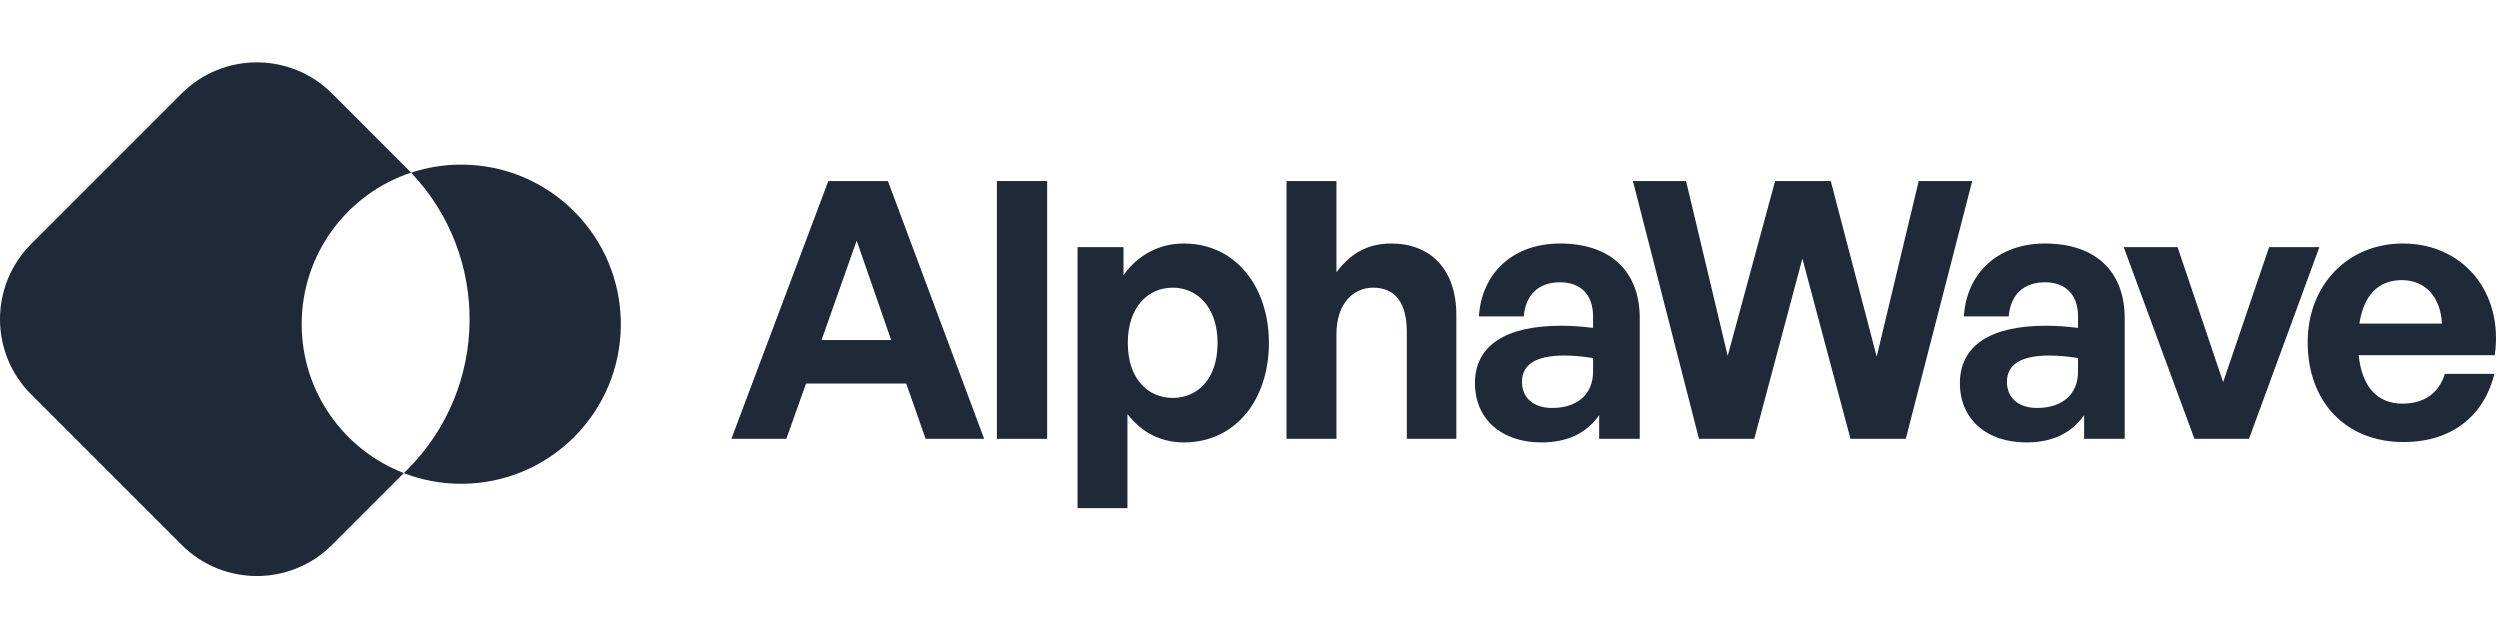
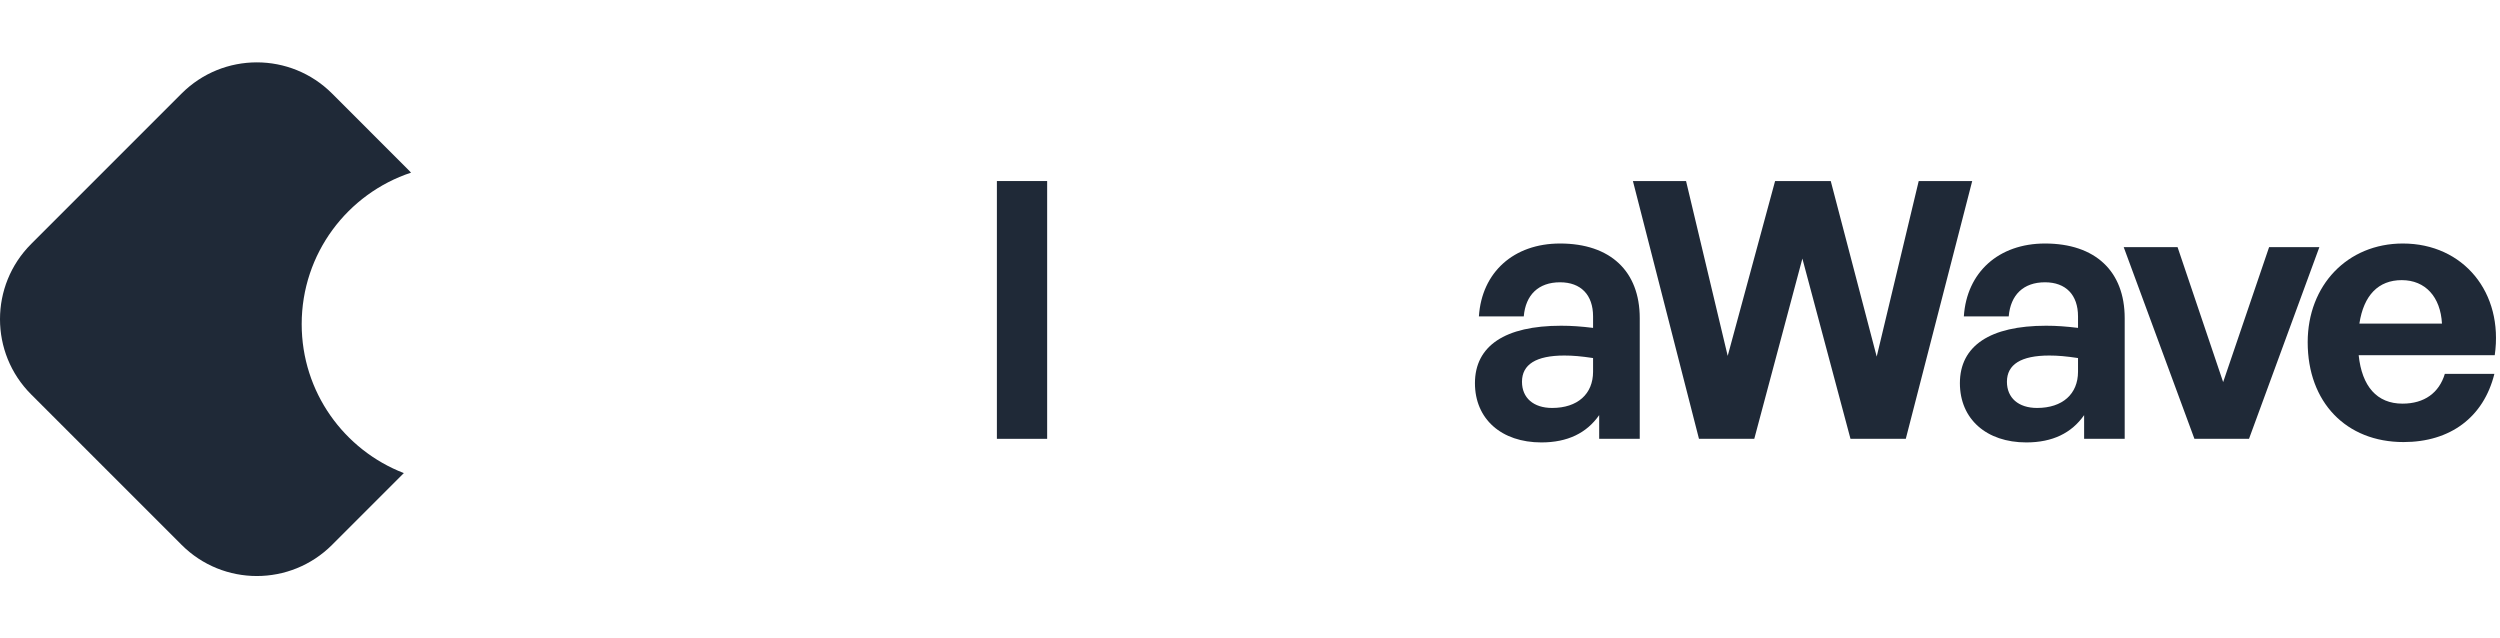
<svg xmlns="http://www.w3.org/2000/svg" width="188" height="48" viewBox="0 0 188 48" fill="none">
  <path d="M24.971 7.033C21.846 3.909 16.781 3.909 13.657 7.033L2.343 18.347C-0.781 21.471 -0.781 26.536 2.343 29.66L13.657 40.974C16.781 44.098 21.846 44.098 24.971 40.974L30.369 35.576C25.875 33.842 22.687 29.482 22.687 24.376C22.687 19.067 26.134 14.564 30.912 12.982C30.819 12.884 30.724 12.786 30.627 12.69L24.971 7.033Z" fill="#1F2937" />
-   <path d="M30.369 35.58C31.709 36.097 33.165 36.38 34.687 36.38C41.314 36.38 46.687 31.007 46.687 24.38C46.687 17.753 41.314 12.38 34.687 12.38C33.368 12.38 32.099 12.592 30.913 12.985C36.875 19.253 36.78 29.169 30.628 35.321L30.369 35.58Z" fill="#1F2937" />
-   <path d="M69.607 33L68.149 28.842H60.616L59.131 33H55L62.29 13.614H66.772L74.008 33H69.607ZM64.423 18.096L61.777 25.575H67.015L64.423 18.096Z" fill="#1F2937" />
  <path d="M78.746 33H74.966V13.614H78.746V33Z" fill="#1F2937" />
-   <path d="M95.422 25.791C95.422 30.057 92.911 33.27 89.023 33.27C87.322 33.27 85.864 32.541 84.784 31.137V38.211H81.031V18.582H84.487V20.688C85.594 19.149 87.187 18.312 89.023 18.312C92.911 18.312 95.422 21.552 95.422 25.791ZM91.561 25.791C91.561 23.091 90.022 21.633 88.186 21.633C86.35 21.633 84.811 23.064 84.811 25.791C84.811 28.518 86.35 29.922 88.186 29.922C90.022 29.922 91.561 28.545 91.561 25.791Z" fill="#1F2937" />
-   <path d="M100.5 25.143V33H96.747V13.614H100.5V20.472C101.499 19.149 102.741 18.312 104.631 18.312C107.52 18.312 109.518 20.202 109.518 23.685V33H105.792V24.954C105.792 22.821 104.955 21.633 103.254 21.633C101.769 21.633 100.5 22.821 100.5 25.143Z" fill="#1F2937" />
  <path d="M120.258 33V31.218C119.313 32.568 117.882 33.27 115.911 33.27C112.914 33.27 110.916 31.515 110.916 28.815C110.916 26.007 113.184 24.495 117.396 24.495C118.206 24.495 118.908 24.549 119.799 24.657V23.793C119.799 22.173 118.881 21.228 117.315 21.228C115.695 21.228 114.723 22.173 114.588 23.793H111.213C111.429 20.472 113.832 18.312 117.315 18.312C121.095 18.312 123.309 20.391 123.309 23.928V33H120.258ZM114.453 28.707C114.453 29.922 115.317 30.678 116.721 30.678C118.638 30.678 119.799 29.625 119.799 27.951V26.925C118.908 26.79 118.287 26.736 117.639 26.736C115.506 26.736 114.453 27.411 114.453 28.707Z" fill="#1F2937" />
  <path d="M139.157 33L135.539 19.446L131.921 33H127.763L122.795 13.614H126.791L129.923 26.763L133.487 13.614H137.672L141.128 26.817L144.287 13.614H148.31L143.315 33H139.157Z" fill="#1F2937" />
  <path d="M156.726 33V31.218C155.781 32.568 154.35 33.27 152.379 33.27C149.382 33.27 147.384 31.515 147.384 28.815C147.384 26.007 149.652 24.495 153.864 24.495C154.674 24.495 155.376 24.549 156.267 24.657V23.793C156.267 22.173 155.349 21.228 153.783 21.228C152.163 21.228 151.191 22.173 151.056 23.793H147.681C147.897 20.472 150.3 18.312 153.783 18.312C157.563 18.312 159.777 20.391 159.777 23.928V33H156.726ZM150.921 28.707C150.921 29.922 151.785 30.678 153.189 30.678C155.106 30.678 156.267 29.625 156.267 27.951V26.925C155.376 26.79 154.755 26.736 154.107 26.736C151.974 26.736 150.921 27.411 150.921 28.707Z" fill="#1F2937" />
  <path d="M174.417 18.582L169.125 33H165.021L159.702 18.582H163.752L167.181 28.734L170.637 18.582H174.417Z" fill="#1F2937" />
  <path d="M180.747 33.243C176.427 33.243 173.538 30.246 173.538 25.737C173.538 21.444 176.535 18.312 180.693 18.312C185.256 18.312 188.28 22.011 187.605 26.709H177.372C177.615 29.058 178.749 30.354 180.666 30.354C182.313 30.354 183.42 29.544 183.852 28.113H187.578C186.768 31.38 184.257 33.243 180.747 33.243ZM180.612 21.066C178.857 21.066 177.75 22.2 177.426 24.333H183.636C183.528 22.335 182.394 21.066 180.612 21.066Z" fill="#1F2937" />
</svg>